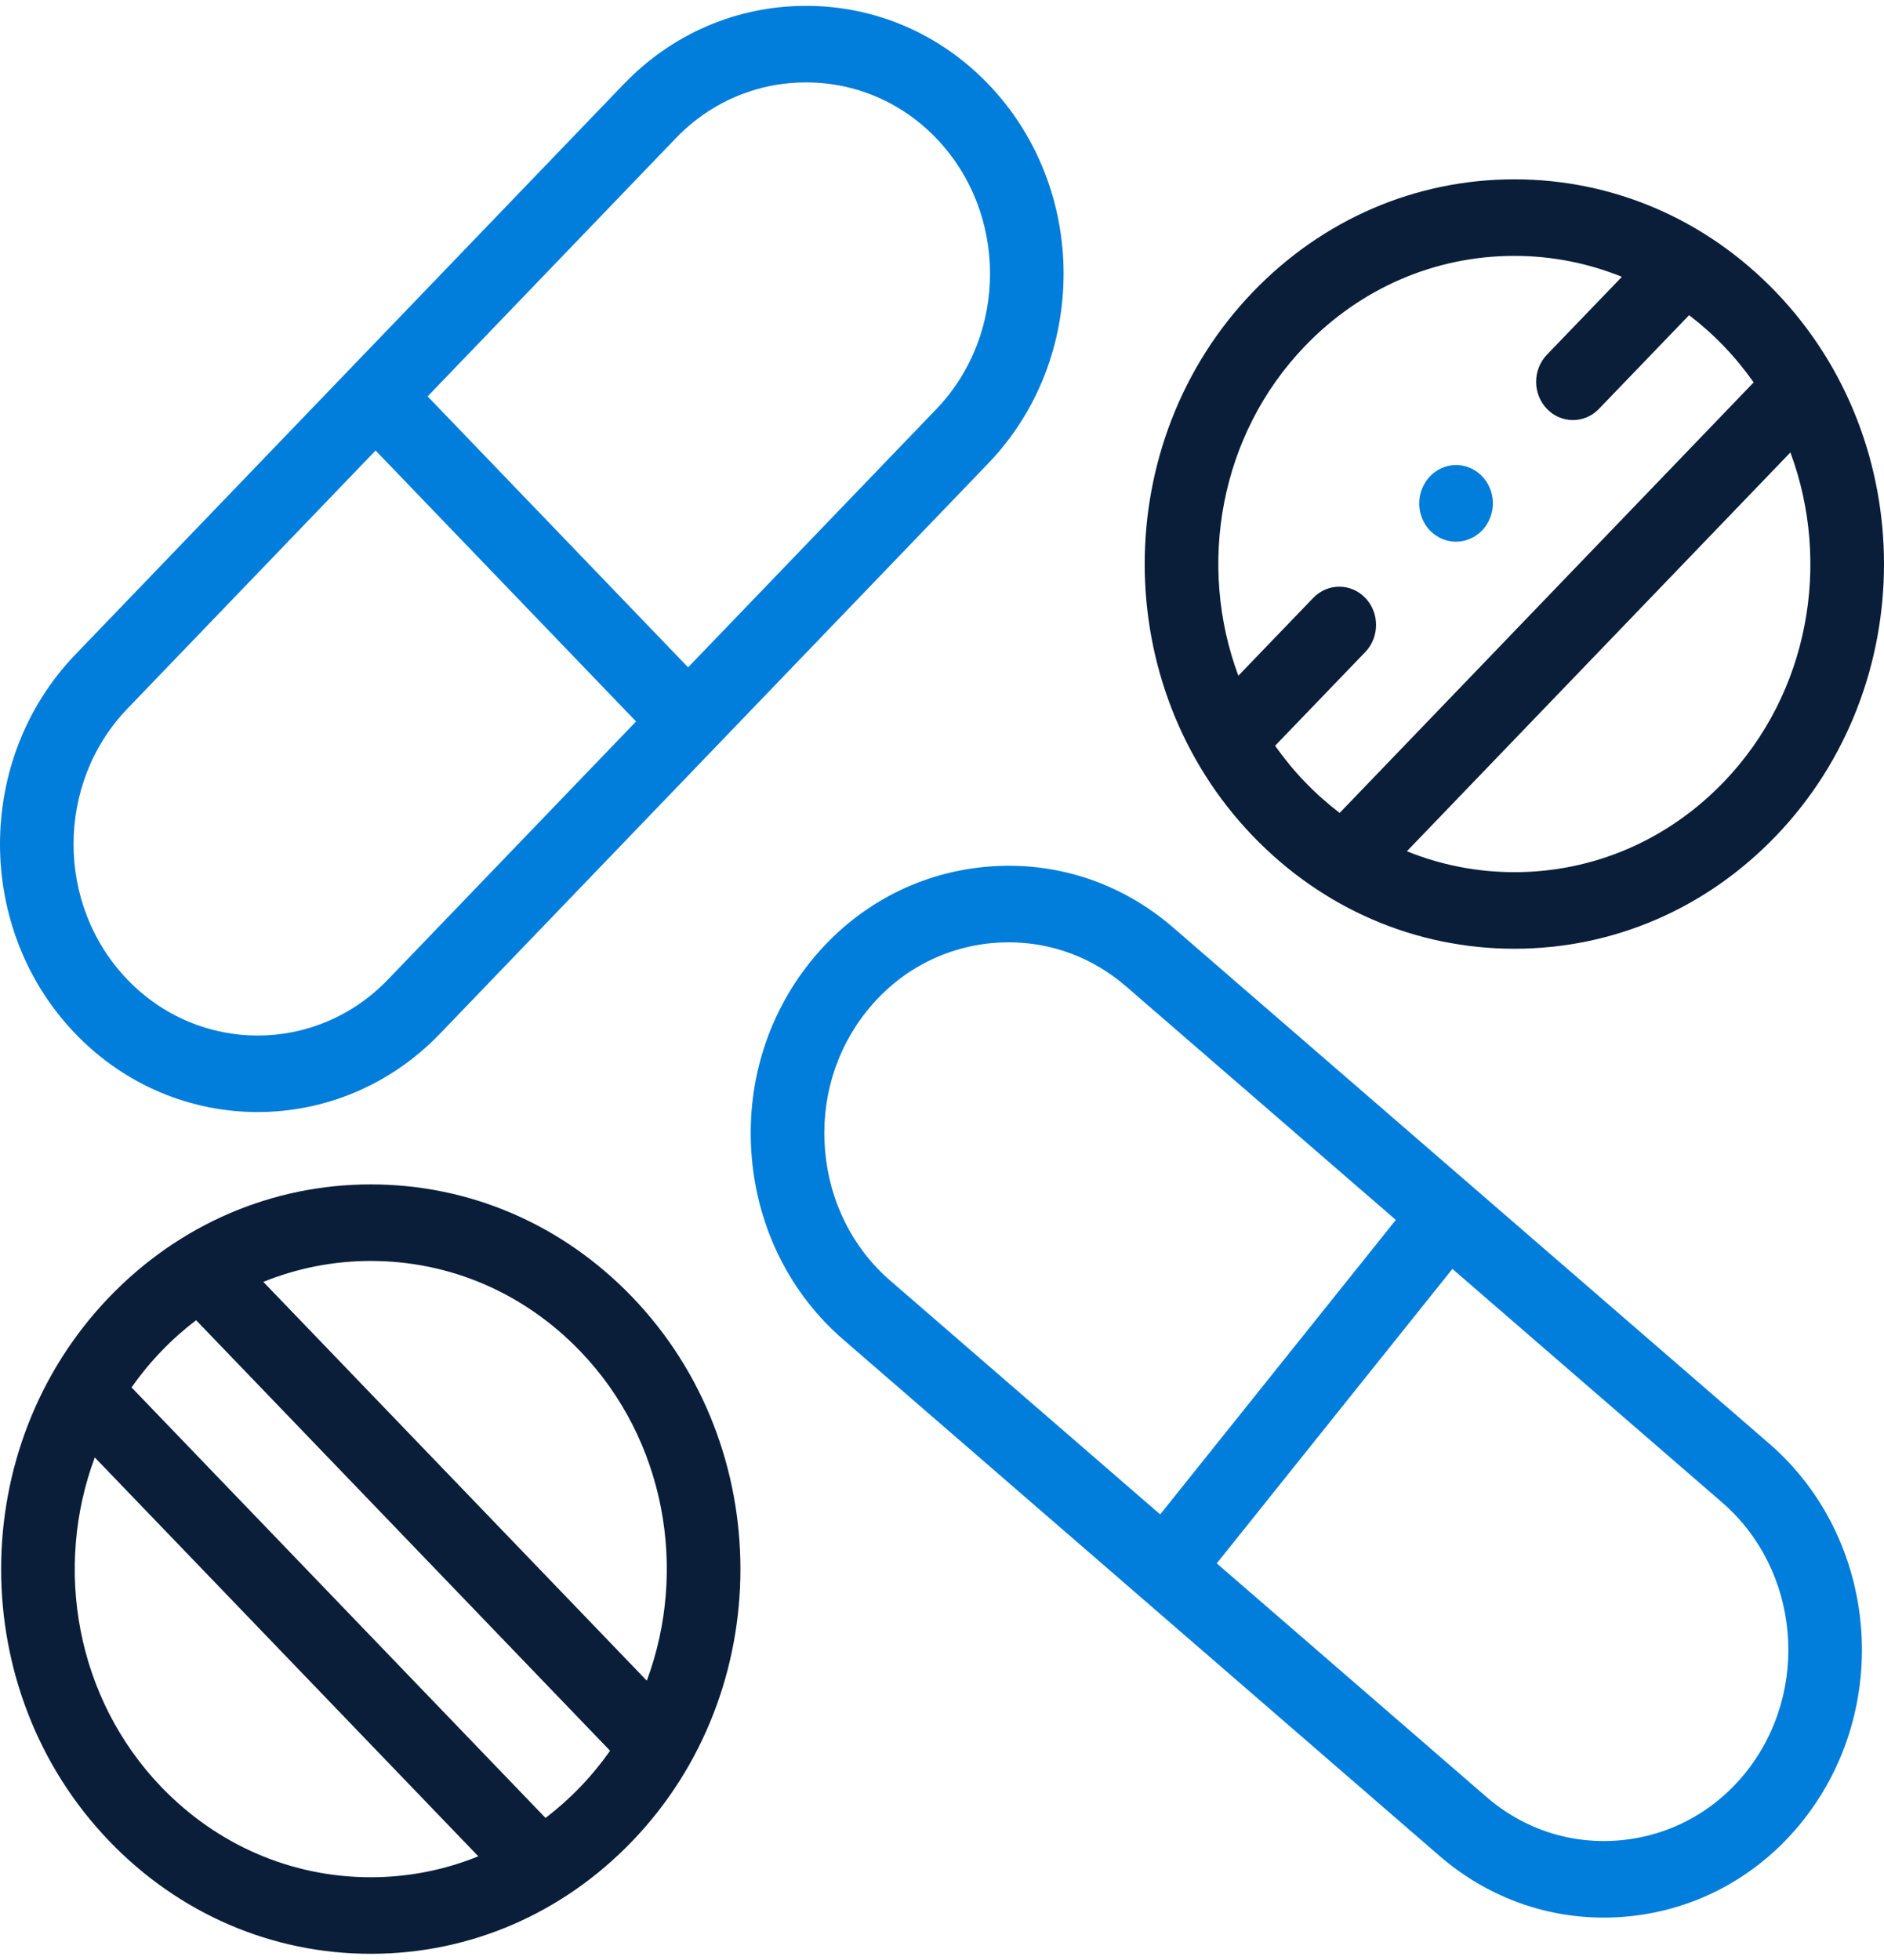
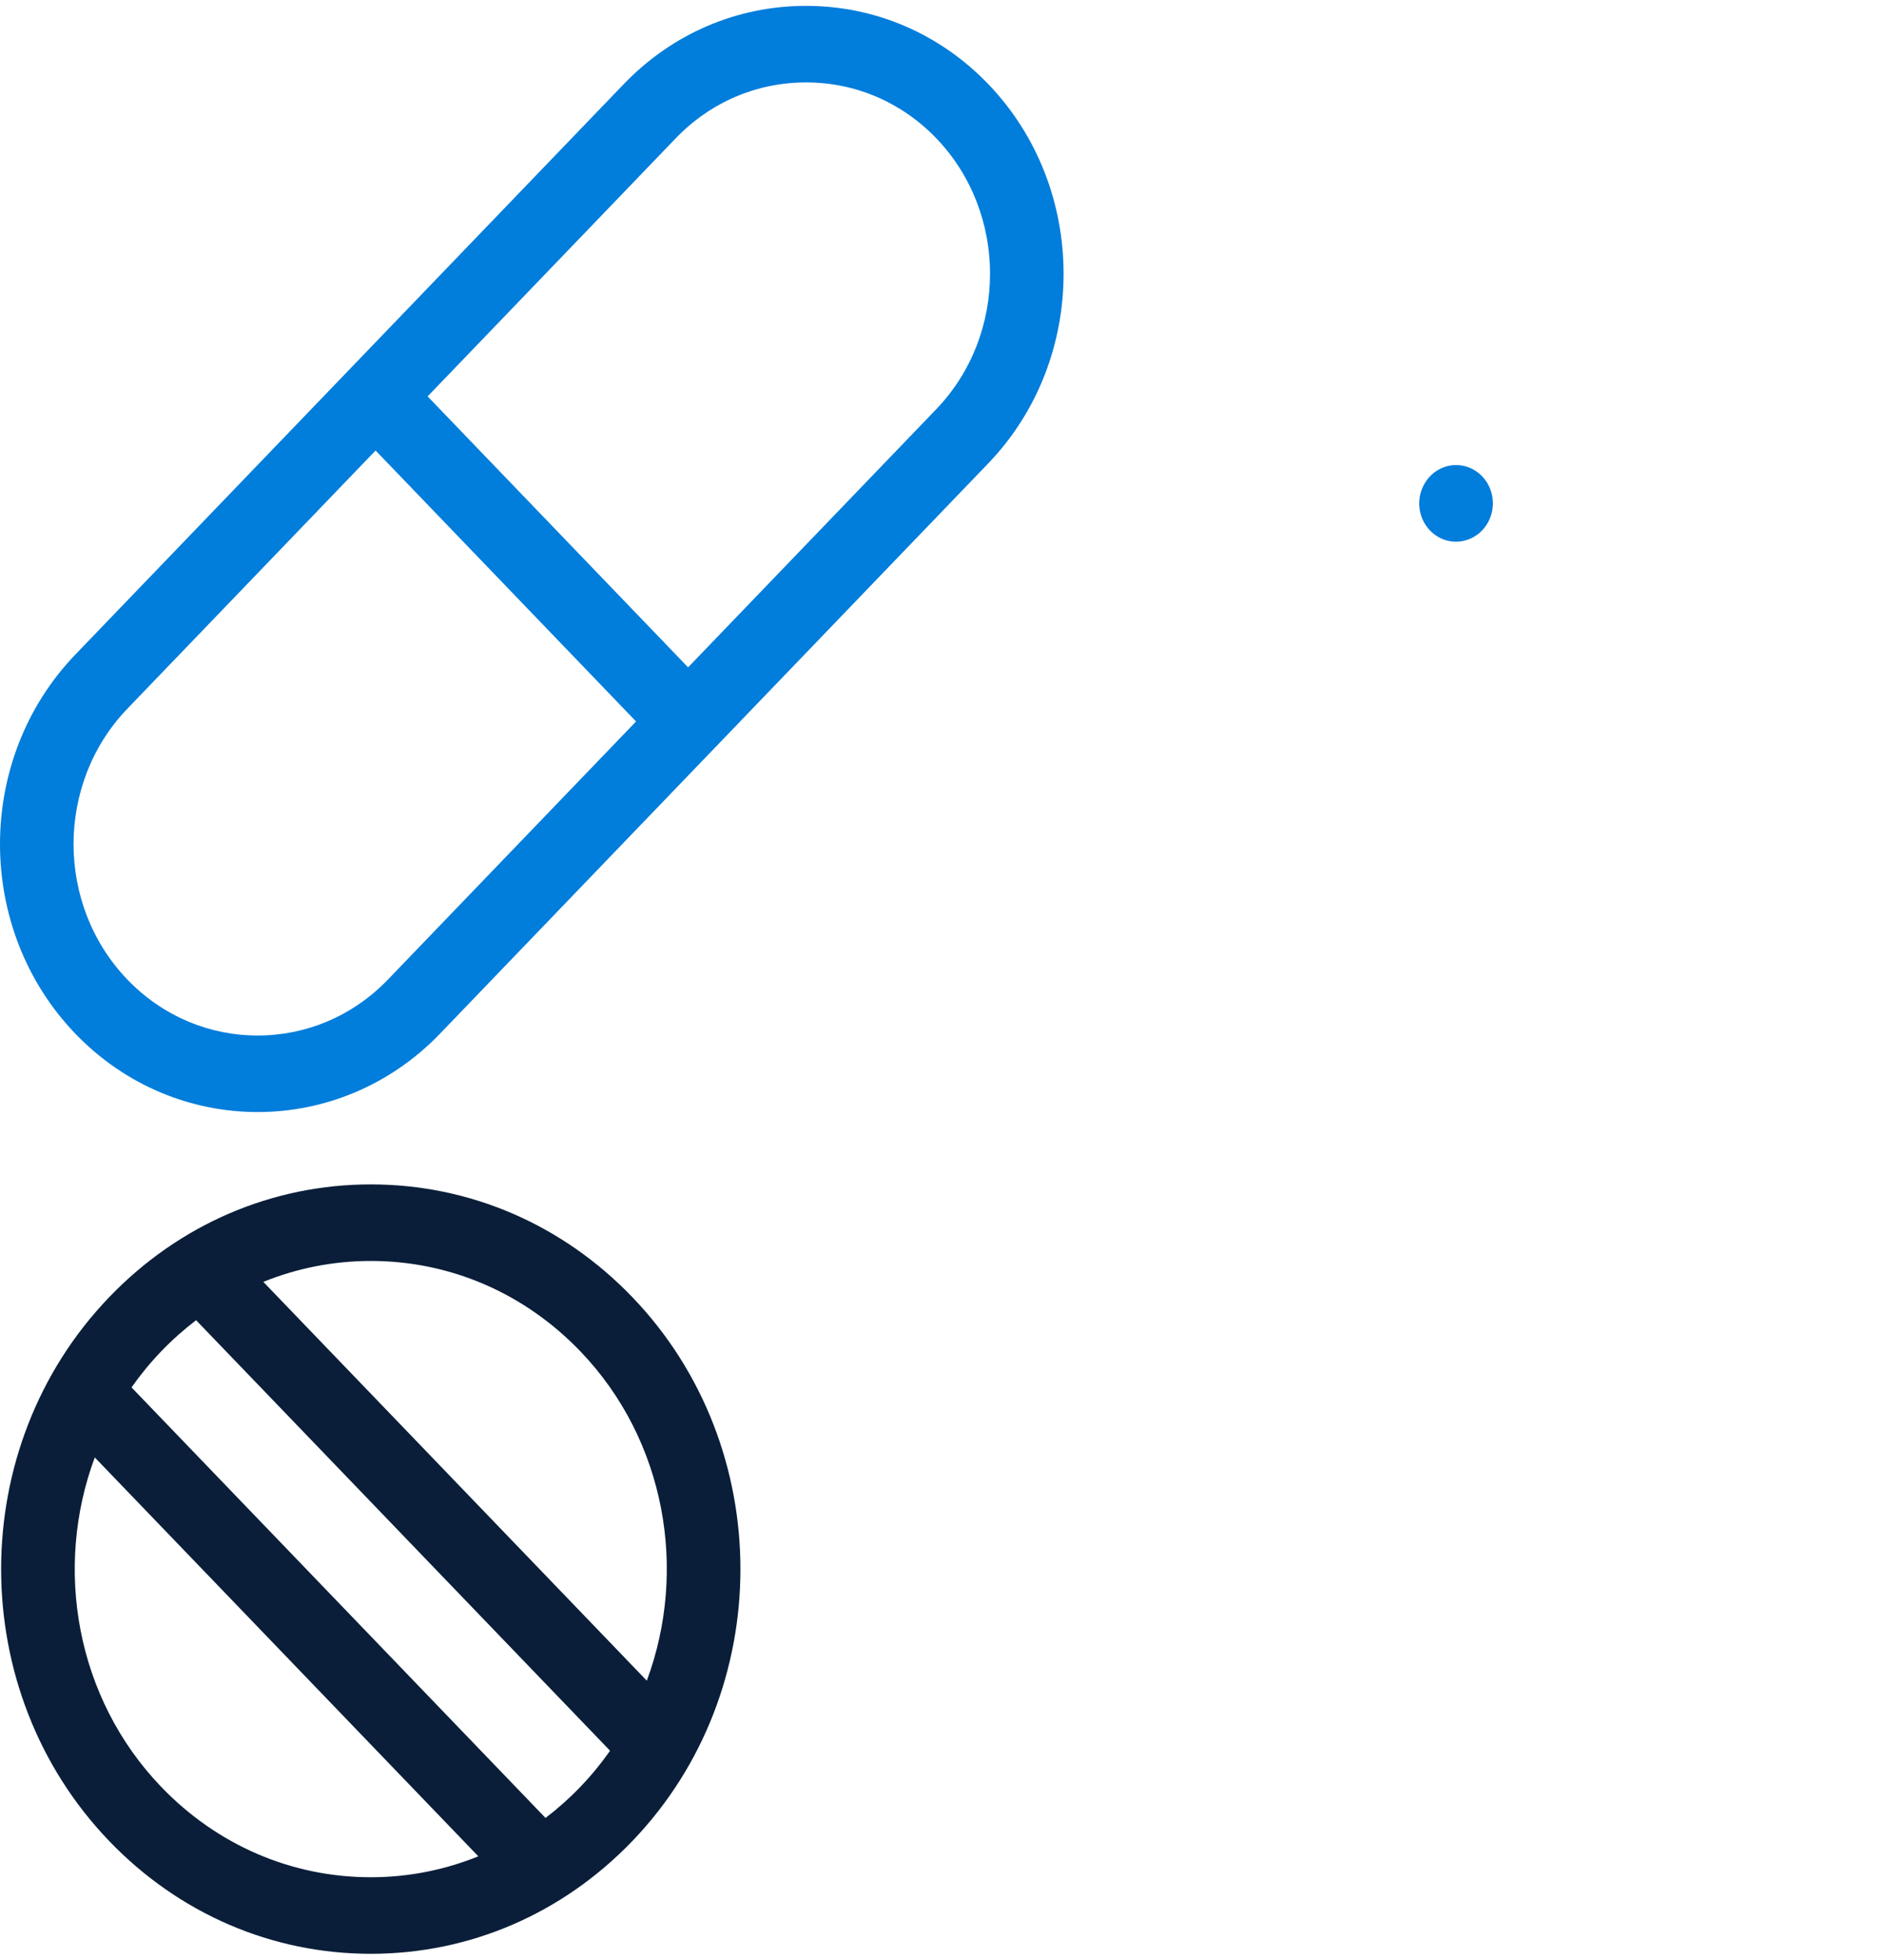
<svg xmlns="http://www.w3.org/2000/svg" fill="none" height="235" viewBox="0 0 226 235" width="226">
  <g clip-path="url(#clip0_55_127)">
    <path d="M30.907 133.356C38.825 133.356 46.745 130.226 52.774 123.964L118.556 55.56C130.596 43.024 130.596 22.626 118.556 10.09C118.555 10.09 118.554 10.089 118.554 10.088C112.733 4.036 104.968 0.703 96.688 0.703C88.409 0.703 80.643 4.036 74.823 10.088L9.042 78.49C-3.014 91.027 -3.014 111.426 9.044 123.966C15.072 130.227 22.989 133.356 30.907 133.356ZM81.065 16.579C85.218 12.261 90.767 9.883 96.688 9.883C102.61 9.883 108.157 12.261 112.309 16.578C120.915 25.537 120.915 40.114 112.311 49.072L82.542 80.027L51.296 47.535L81.065 16.579ZM15.285 84.981L45.054 54.026L76.3 86.517L46.533 117.471C37.917 126.419 23.898 126.419 15.285 117.473C6.67 108.515 6.67 93.939 15.285 84.981Z" fill="#017DDB" />
-     <path d="M212.229 173.114L140.73 111.231C134.407 105.757 126.382 103.174 118.138 103.957C109.889 104.741 102.448 108.796 97.189 115.372C91.92 121.946 89.433 130.289 90.187 138.864C90.941 147.442 94.843 155.18 101.172 160.652L172.671 222.549C178.251 227.378 185.155 229.956 192.368 229.956C193.329 229.956 194.295 229.91 195.265 229.818C203.511 229.033 210.952 224.979 216.214 218.405C216.215 218.404 216.215 218.403 216.215 218.403C227.116 204.771 225.328 184.455 212.229 173.114ZM106.818 153.595C102.302 149.691 99.518 144.162 98.979 138.029C98.44 131.897 100.212 125.939 103.974 121.246C107.727 116.552 113.042 113.659 118.941 113.099C119.634 113.033 120.324 113.001 121.011 113.001C126.168 113.001 131.1 114.841 135.082 118.287L167.439 146.292L139.174 181.606L106.818 153.595ZM209.427 212.534C205.673 217.223 200.357 220.115 194.46 220.676C188.562 221.237 182.829 219.397 178.32 215.494L145.959 187.479L174.225 152.165L206.581 180.17C215.94 188.273 217.217 202.791 209.427 212.534Z" fill="#017DDB" />
    <path d="M44.483 142.031C32.631 142.031 21.489 146.831 13.108 155.545C-4.189 173.531 -4.189 202.797 13.108 220.783C21.489 229.498 32.631 234.297 44.483 234.297C56.335 234.297 67.474 229.497 75.847 220.783C93.144 202.797 93.144 173.531 75.848 155.546C67.474 146.831 56.335 142.031 44.483 142.031ZM44.483 225.117C34.989 225.117 26.064 221.273 19.351 214.293C9.094 203.627 6.439 188.012 11.369 174.774L57.379 222.607C53.322 224.248 48.968 225.117 44.483 225.117ZM69.603 214.293C68.296 215.653 66.903 216.89 65.441 218.006L15.777 166.375C16.844 164.858 18.034 163.406 19.351 162.036C20.661 160.674 22.057 159.436 23.523 158.318L73.183 209.946C72.115 211.466 70.923 212.921 69.603 214.293ZM77.589 201.545L31.587 153.72C35.644 152.079 39.998 151.211 44.483 151.211C53.975 151.211 62.896 155.055 69.605 162.036C79.859 172.699 82.515 188.309 77.589 201.545Z" fill="#0A1E39" />
-     <path d="M181.662 113.771C193.514 113.771 204.653 108.971 213.027 100.257C230.324 82.271 230.324 53.005 213.028 35.02C204.653 26.305 193.514 21.505 181.662 21.505C169.81 21.505 158.669 26.305 150.288 35.019C132.991 53.005 132.991 82.271 150.288 100.257C158.668 108.971 169.81 113.771 181.662 113.771ZM214.77 54.256C219.695 67.492 217.039 83.102 206.784 93.766C206.784 93.766 206.783 93.766 206.783 93.766C200.076 100.746 191.155 104.59 181.662 104.59C177.178 104.59 172.824 103.722 168.767 102.081L214.77 54.256ZM156.531 41.51C163.244 34.529 172.169 30.685 181.662 30.685C186.147 30.685 190.501 31.553 194.557 33.195L185.564 42.538C183.839 44.33 183.838 47.236 185.561 49.029C186.423 49.927 187.554 50.375 188.684 50.375C189.813 50.375 190.942 49.928 191.804 49.032L202.62 37.795C204.084 38.912 205.477 40.149 206.784 41.51C208.104 42.882 209.295 44.336 210.363 45.857L160.703 97.484C159.237 96.366 157.84 95.128 156.531 93.766C155.214 92.397 154.024 90.945 152.957 89.428L163.774 78.191C165.499 76.399 165.5 73.493 163.777 71.7C162.054 69.906 159.259 69.905 157.535 71.697L148.55 81.031C143.618 67.793 146.273 52.176 156.531 41.51Z" fill="#0A1E39" />
    <path d="M172.688 64.476C173.319 64.804 173.989 64.959 174.65 64.959C176.275 64.959 177.842 64.022 178.617 62.41C179.707 60.143 178.823 57.386 176.643 56.252C174.462 55.118 171.811 56.037 170.72 58.305L170.708 58.331C169.618 60.598 170.508 63.342 172.688 64.476Z" fill="#017DDB" />
  </g>
  <defs>
    <clipPath id="clip0_55_127">
      <rect fill="white" height="235" width="226" />
    </clipPath>
  </defs>
</svg>